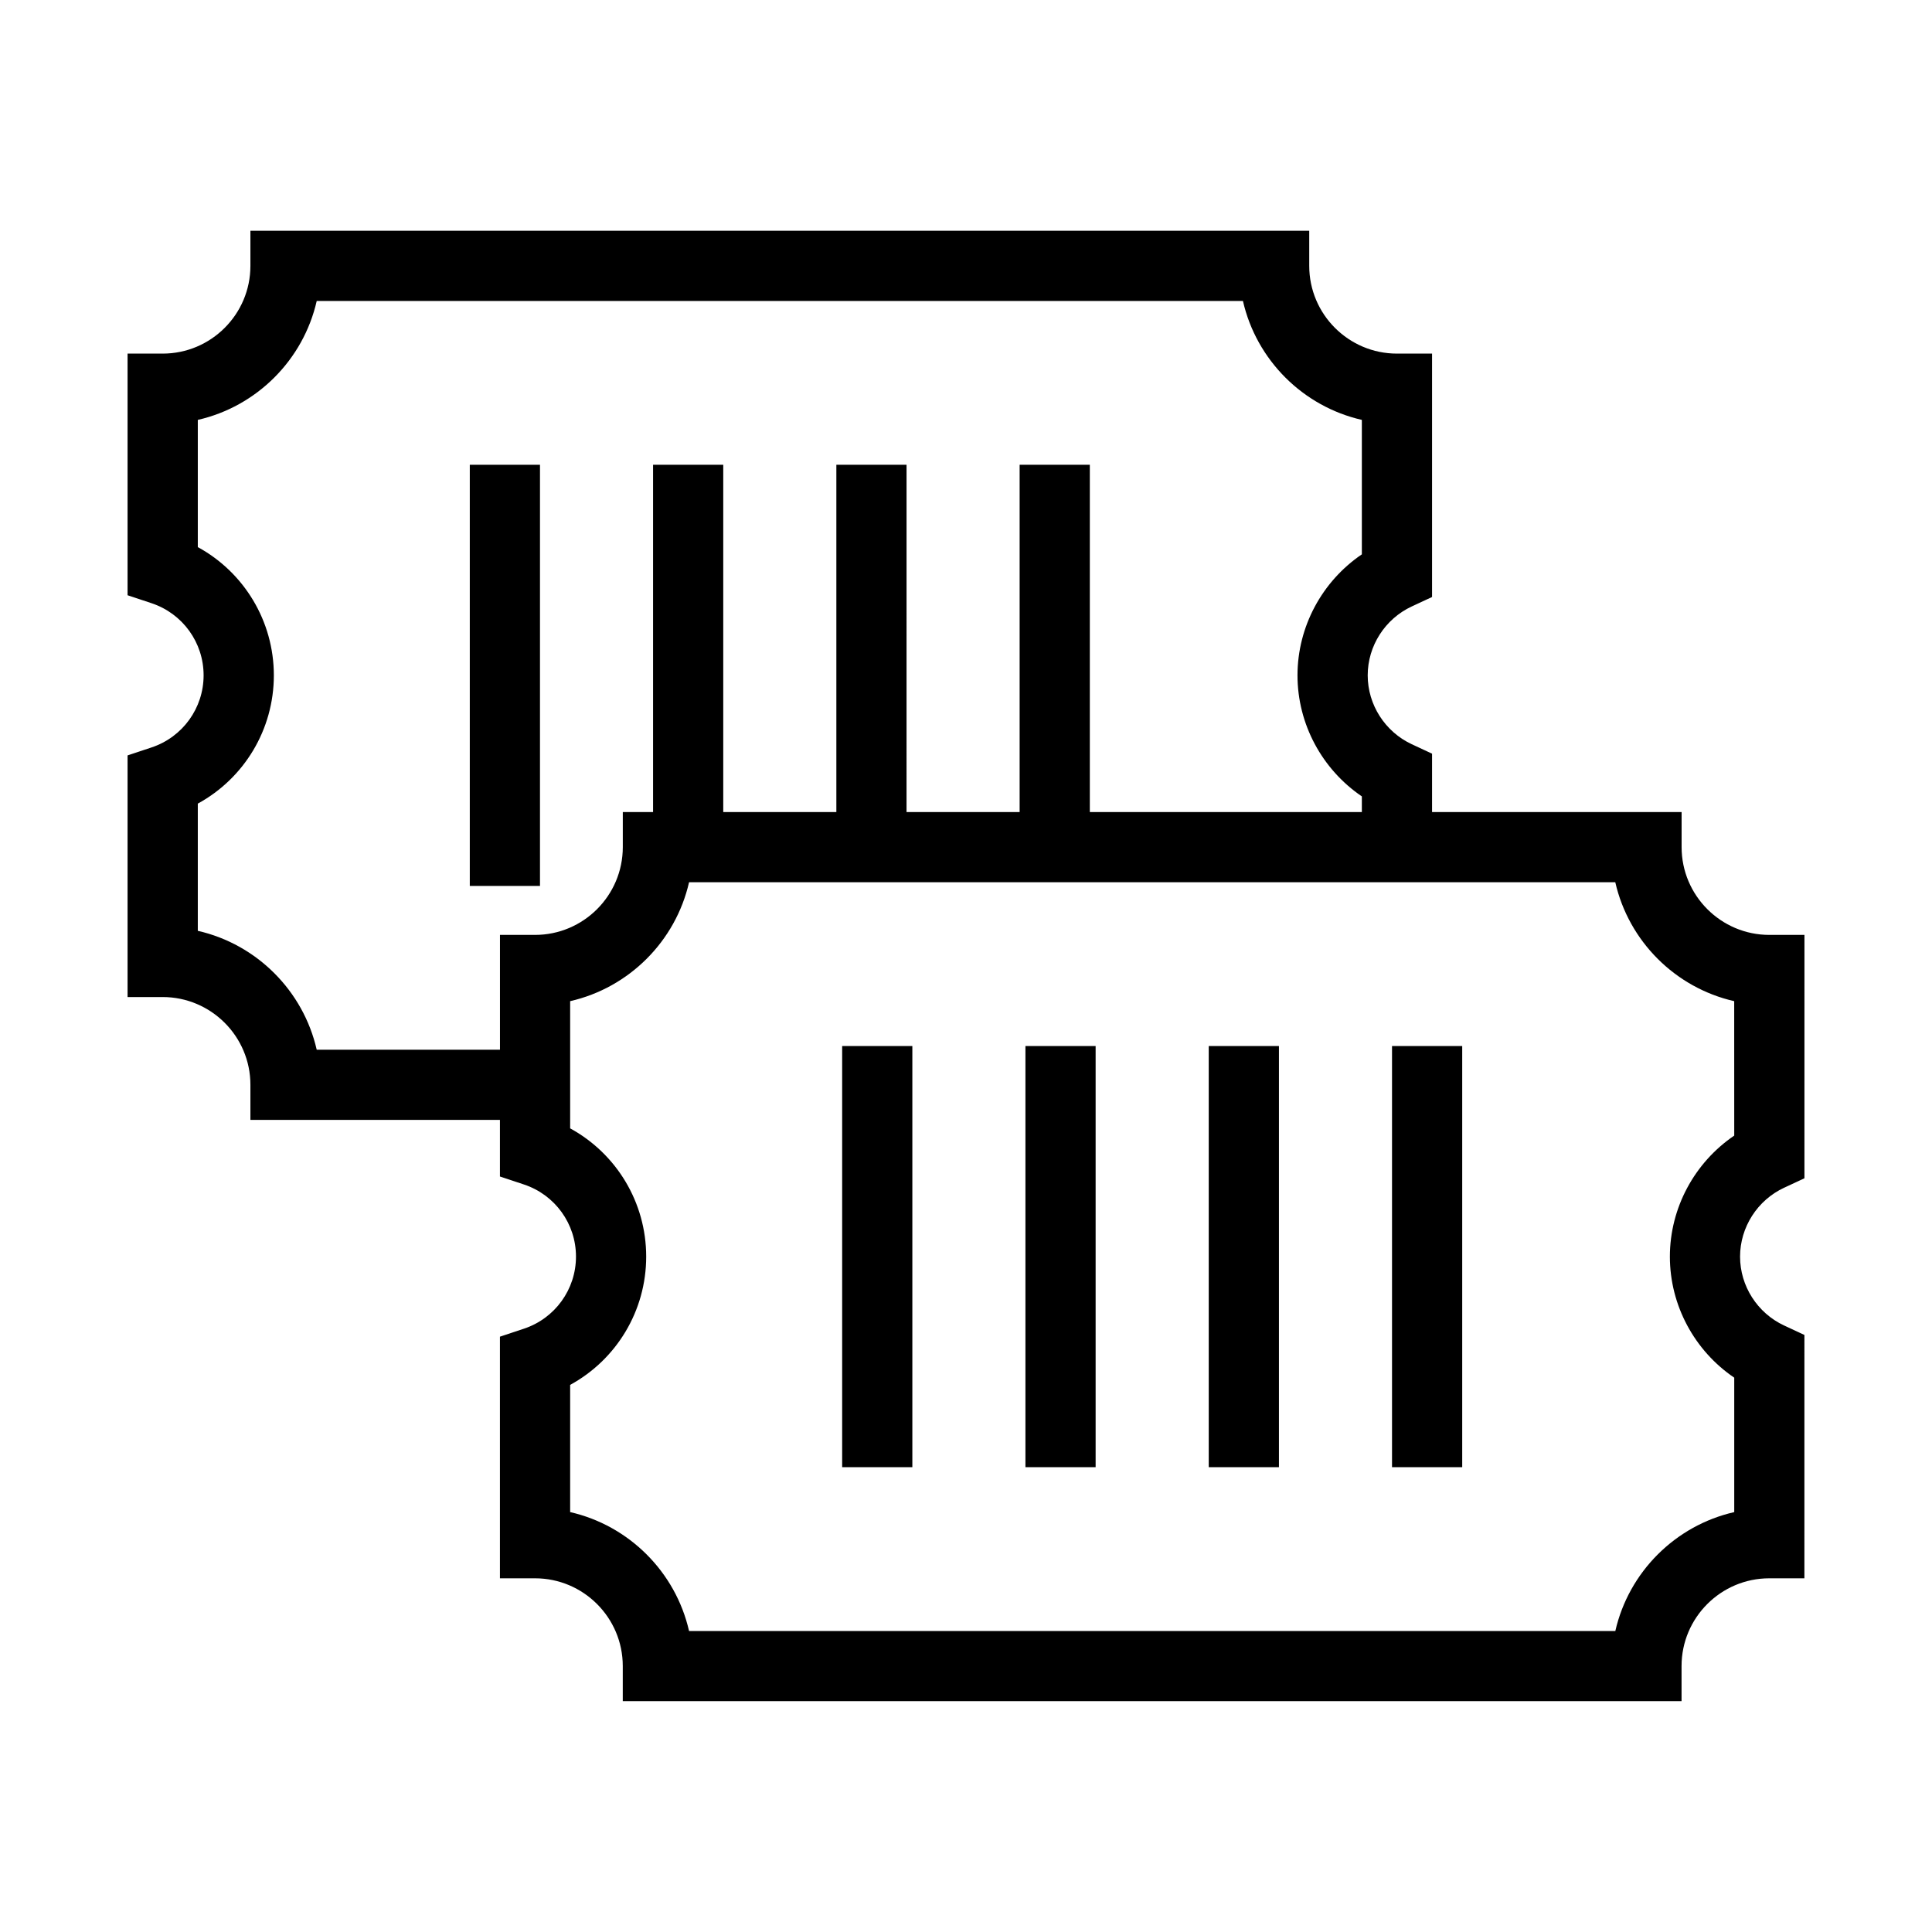
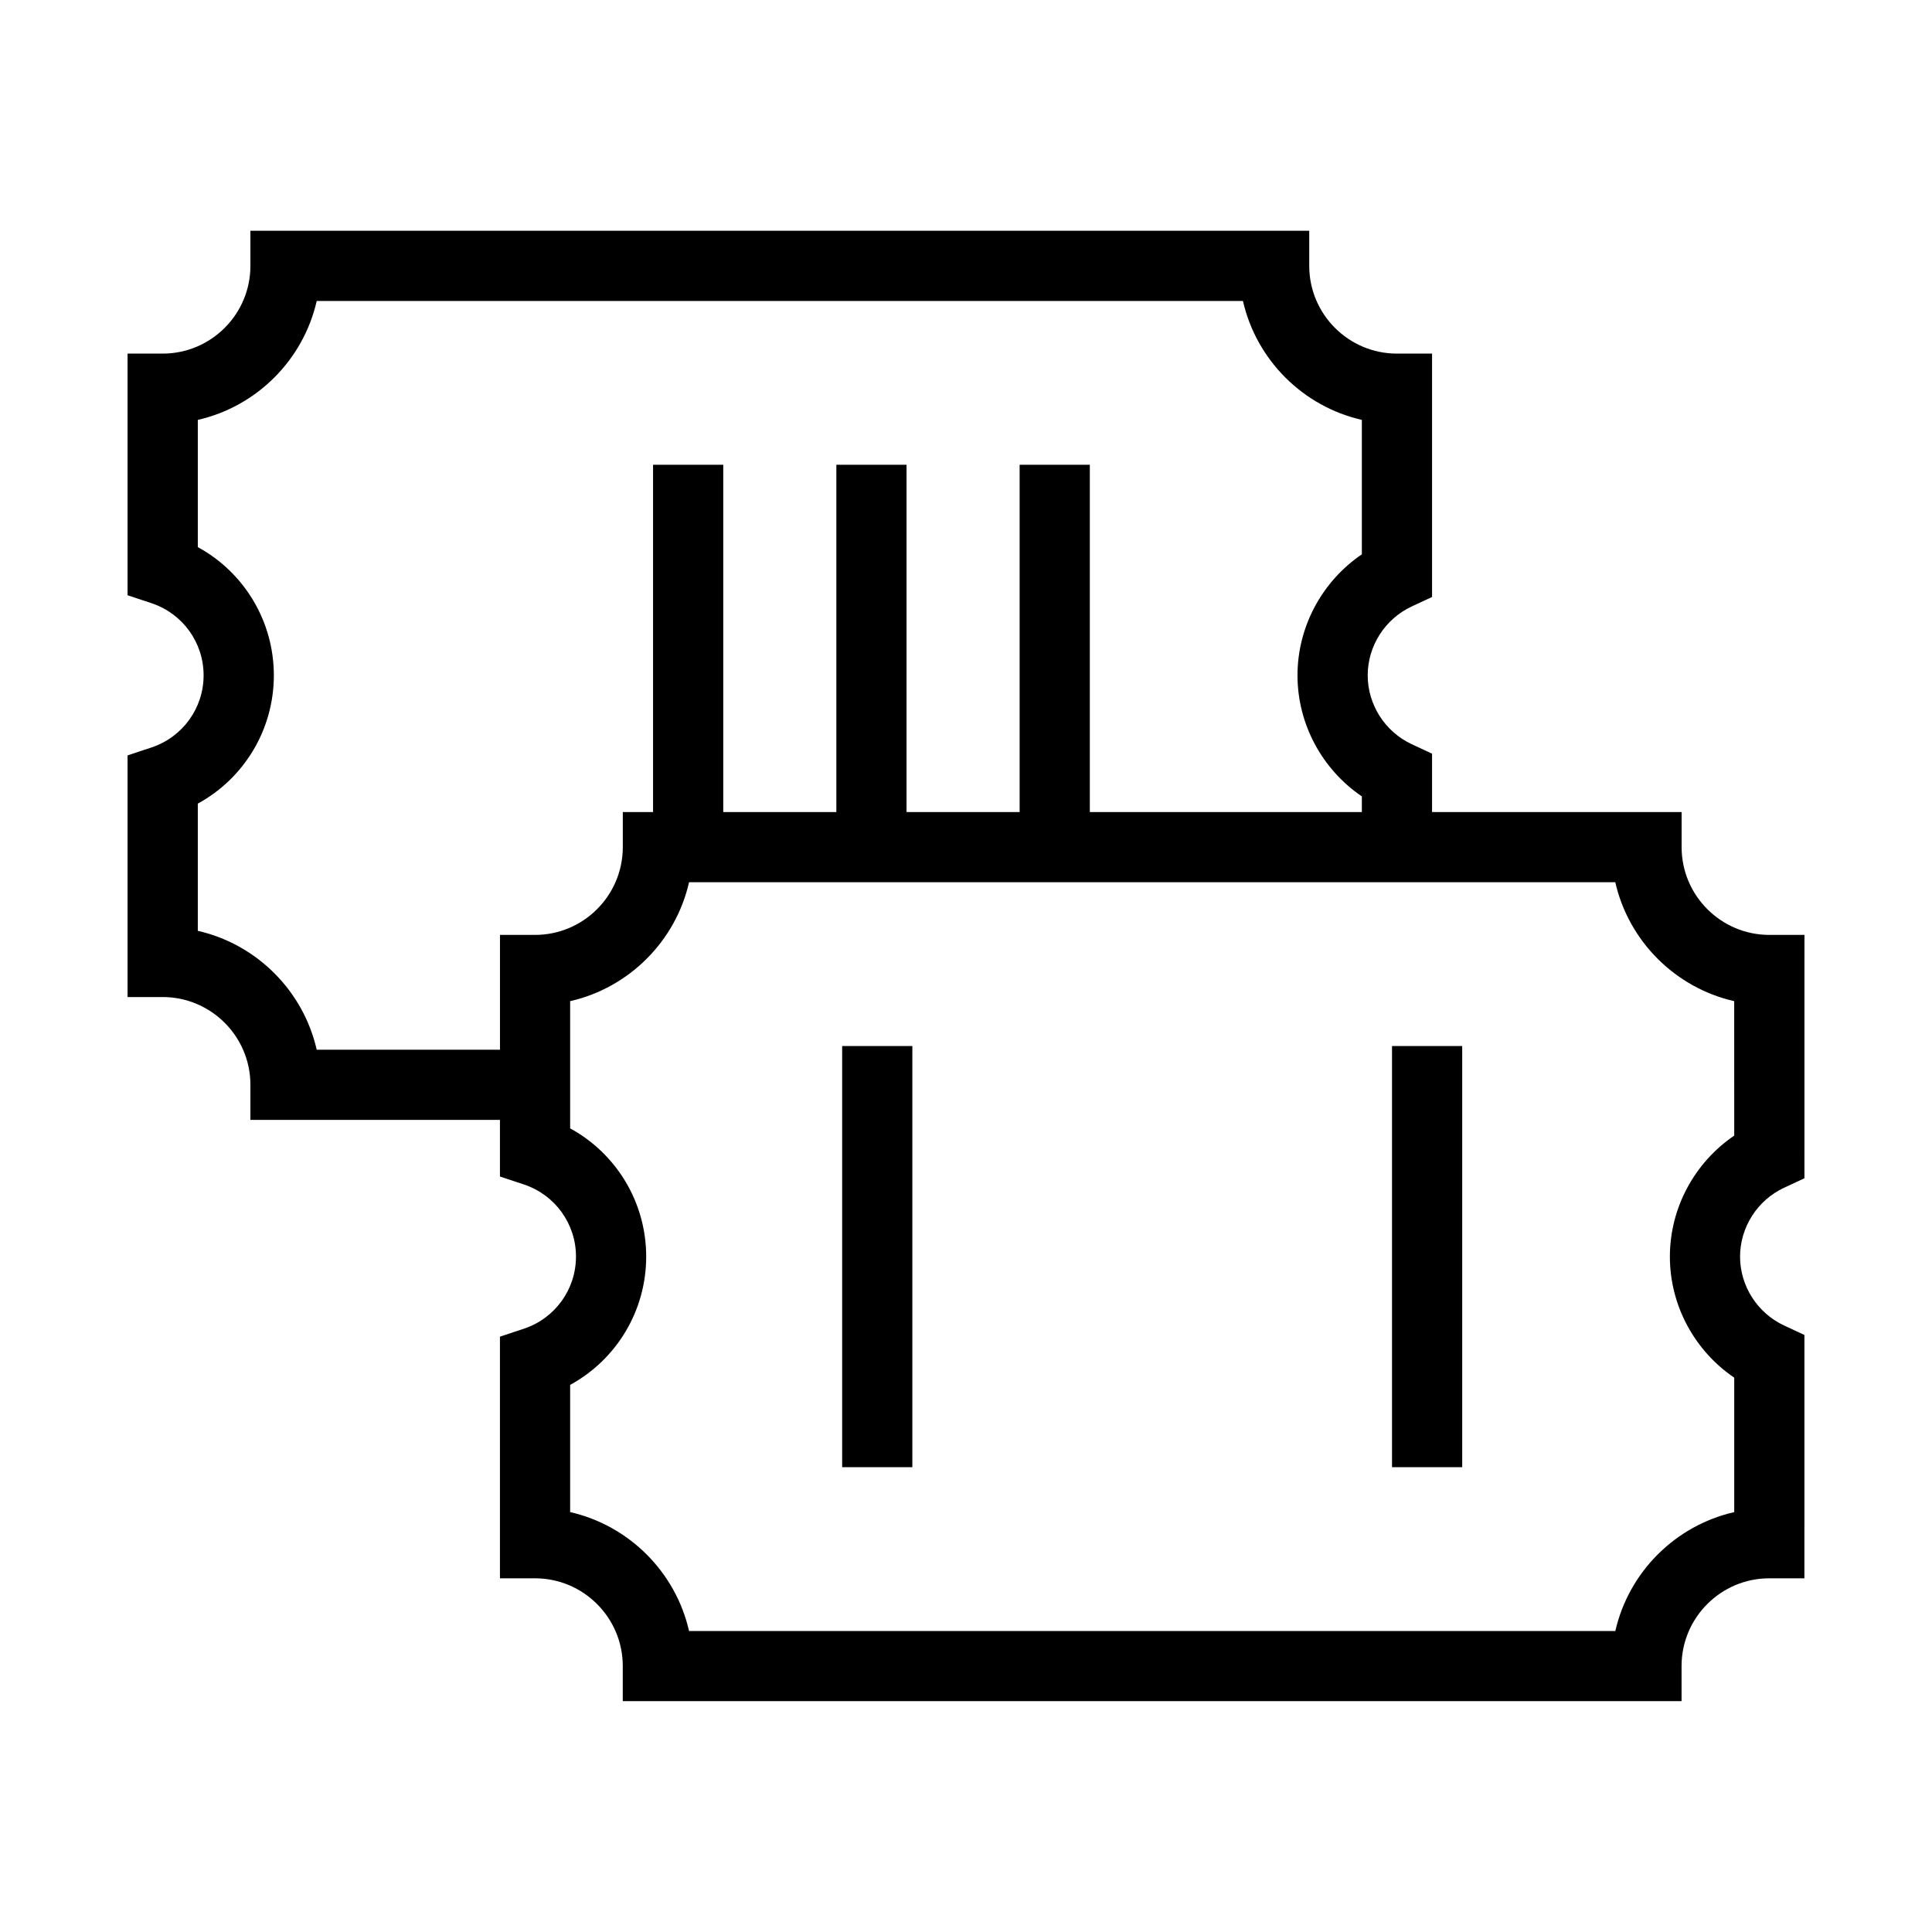
<svg xmlns="http://www.w3.org/2000/svg" fill="#000000" width="800px" height="800px" version="1.1" viewBox="144 144 512 512">
  <g>
-     <path d="m268.5 267.17h18.602v111.61h-18.602z" />
    <path d="m616.82 458.76 5.375-2.504 0.004-64.496h-9.301c-12.82 0-23.254-10.434-23.254-23.254v-9.301l-66.133-0.004v-15.469l-5.375-2.504c-7.094-3.305-11.68-10.473-11.68-18.258 0-7.789 4.586-14.953 11.68-18.258l5.375-2.504v-64.5h-9.301c-12.82 0-23.25-10.43-23.25-23.25v-9.301h-280.6v9.301c0 12.82-10.434 23.25-23.254 23.25h-9.301v64.035l6.363 2.117c8.246 2.746 13.789 10.422 13.789 19.109 0 8.68-5.543 16.359-13.789 19.105l-6.363 2.117v64.035h9.301c12.82 0 23.254 10.434 23.254 23.254v9.301h66.129v15.004l6.363 2.117c8.246 2.746 13.789 10.422 13.789 19.105 0 8.688-5.543 16.363-13.789 19.109l-6.363 2.117v64.035h9.301c12.82 0 23.25 10.43 23.25 23.25v9.301h280.59v-9.301c0-12.82 10.434-23.25 23.254-23.25h9.301l0.004-64.492-5.375-2.504c-7.094-3.301-11.68-10.469-11.68-18.258 0.008-7.781 4.586-14.953 11.684-18.258zm-331.02-67h-9.301v30.43h-48.566c-3.562-15.629-15.891-27.957-31.512-31.512v-33.711c12.281-6.699 20.152-19.629 20.152-33.988s-7.875-27.293-20.152-33.992v-33.711c15.629-3.562 27.957-15.891 31.512-31.512h245.46c3.562 15.625 15.891 27.953 31.512 31.512v35.629c-10.52 7.141-17.055 19.156-17.055 32.074 0 12.914 6.535 24.934 17.055 32.074v4.156h-72.09v-92.043h-18.602v92.035h-29.973l0.004-92.035h-18.602v92.035h-29.973v-92.035h-18.602v92.035h-8.02v9.301c-0.004 12.824-10.438 23.258-23.254 23.258zm317.79 53.188c-10.52 7.141-17.055 19.16-17.055 32.074 0 12.914 6.531 24.934 17.055 32.074v35.629c-15.629 3.562-27.957 15.891-31.512 31.512l-245.47-0.004c-3.562-15.625-15.891-27.953-31.512-31.512v-33.711c12.281-6.699 20.152-19.629 20.152-33.992 0-14.359-7.875-27.285-20.152-33.988v-33.711c15.625-3.562 27.953-15.891 31.512-31.512h245.46c3.562 15.629 15.891 27.957 31.512 31.512z" />
    <path d="m512.9 421.21h18.602v111.61h-18.602z" />
-     <path d="m464.33 421.21h18.602v111.61h-18.602z" />
-     <path d="m415.75 421.21h18.602v111.61h-18.602z" />
-     <path d="m367.18 421.21h18.602v111.61h-18.602z" />
+     <path d="m367.18 421.21h18.602v111.61h-18.602" />
  </g>
</svg>